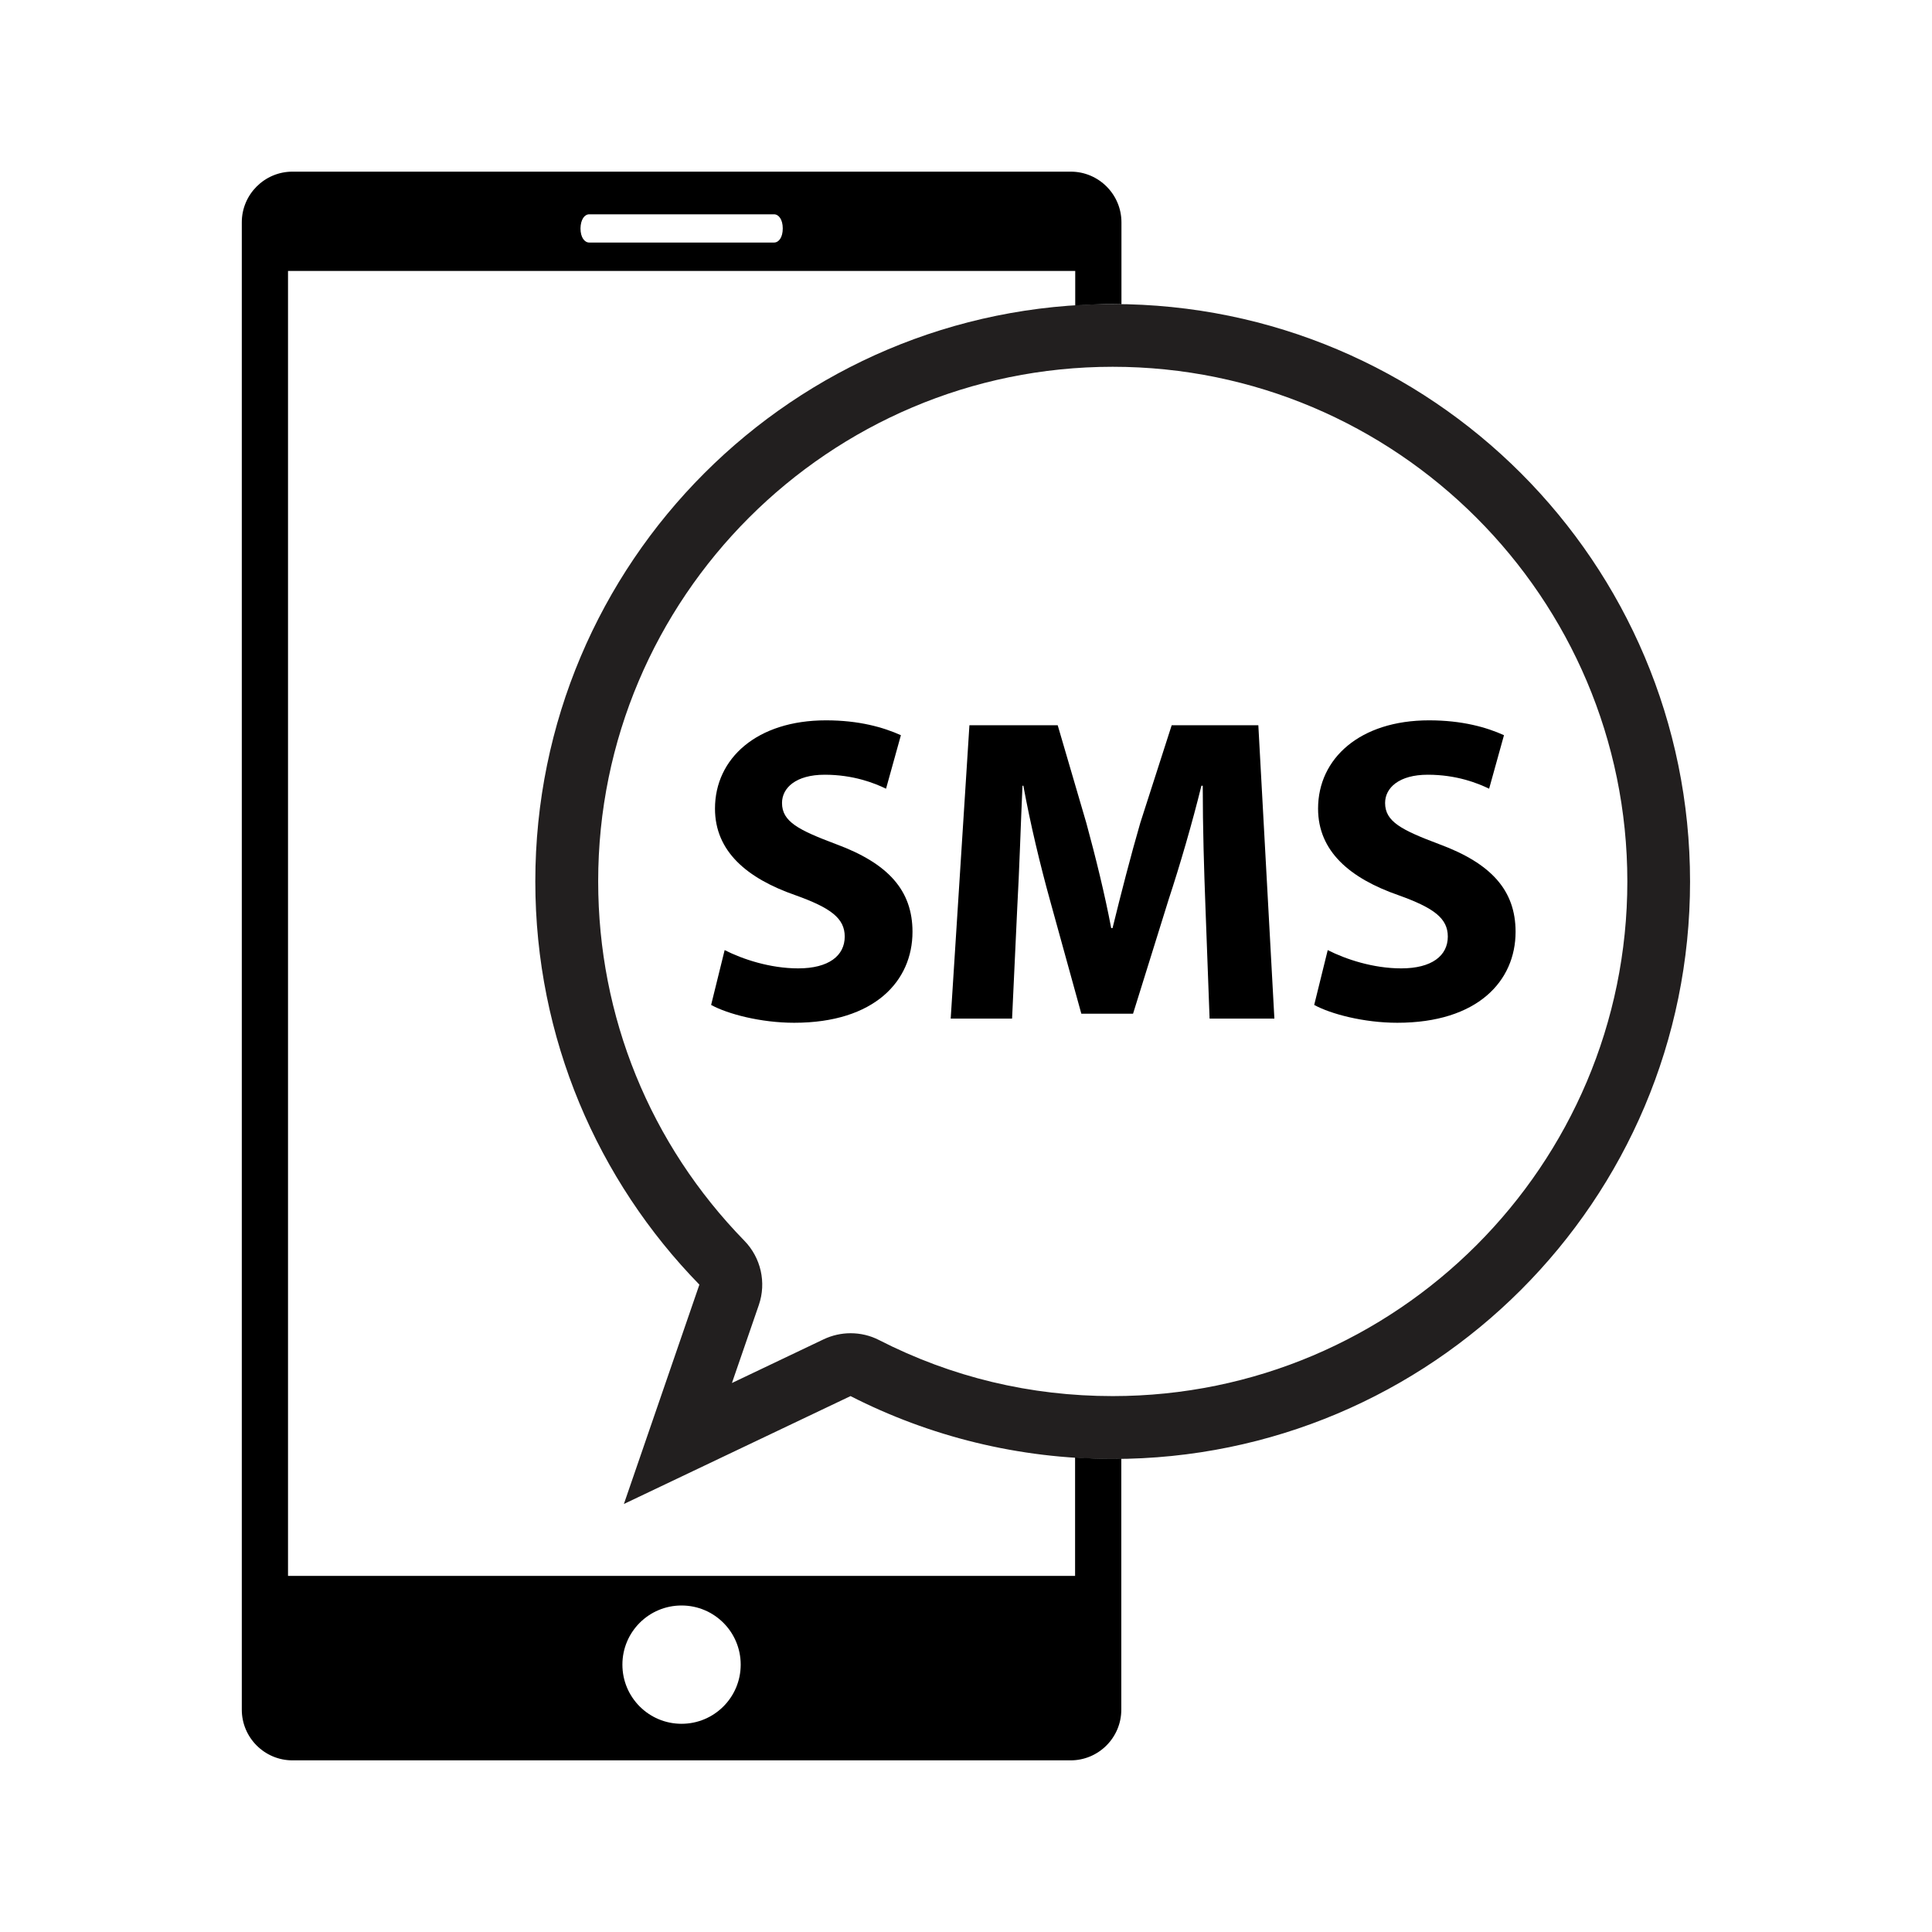
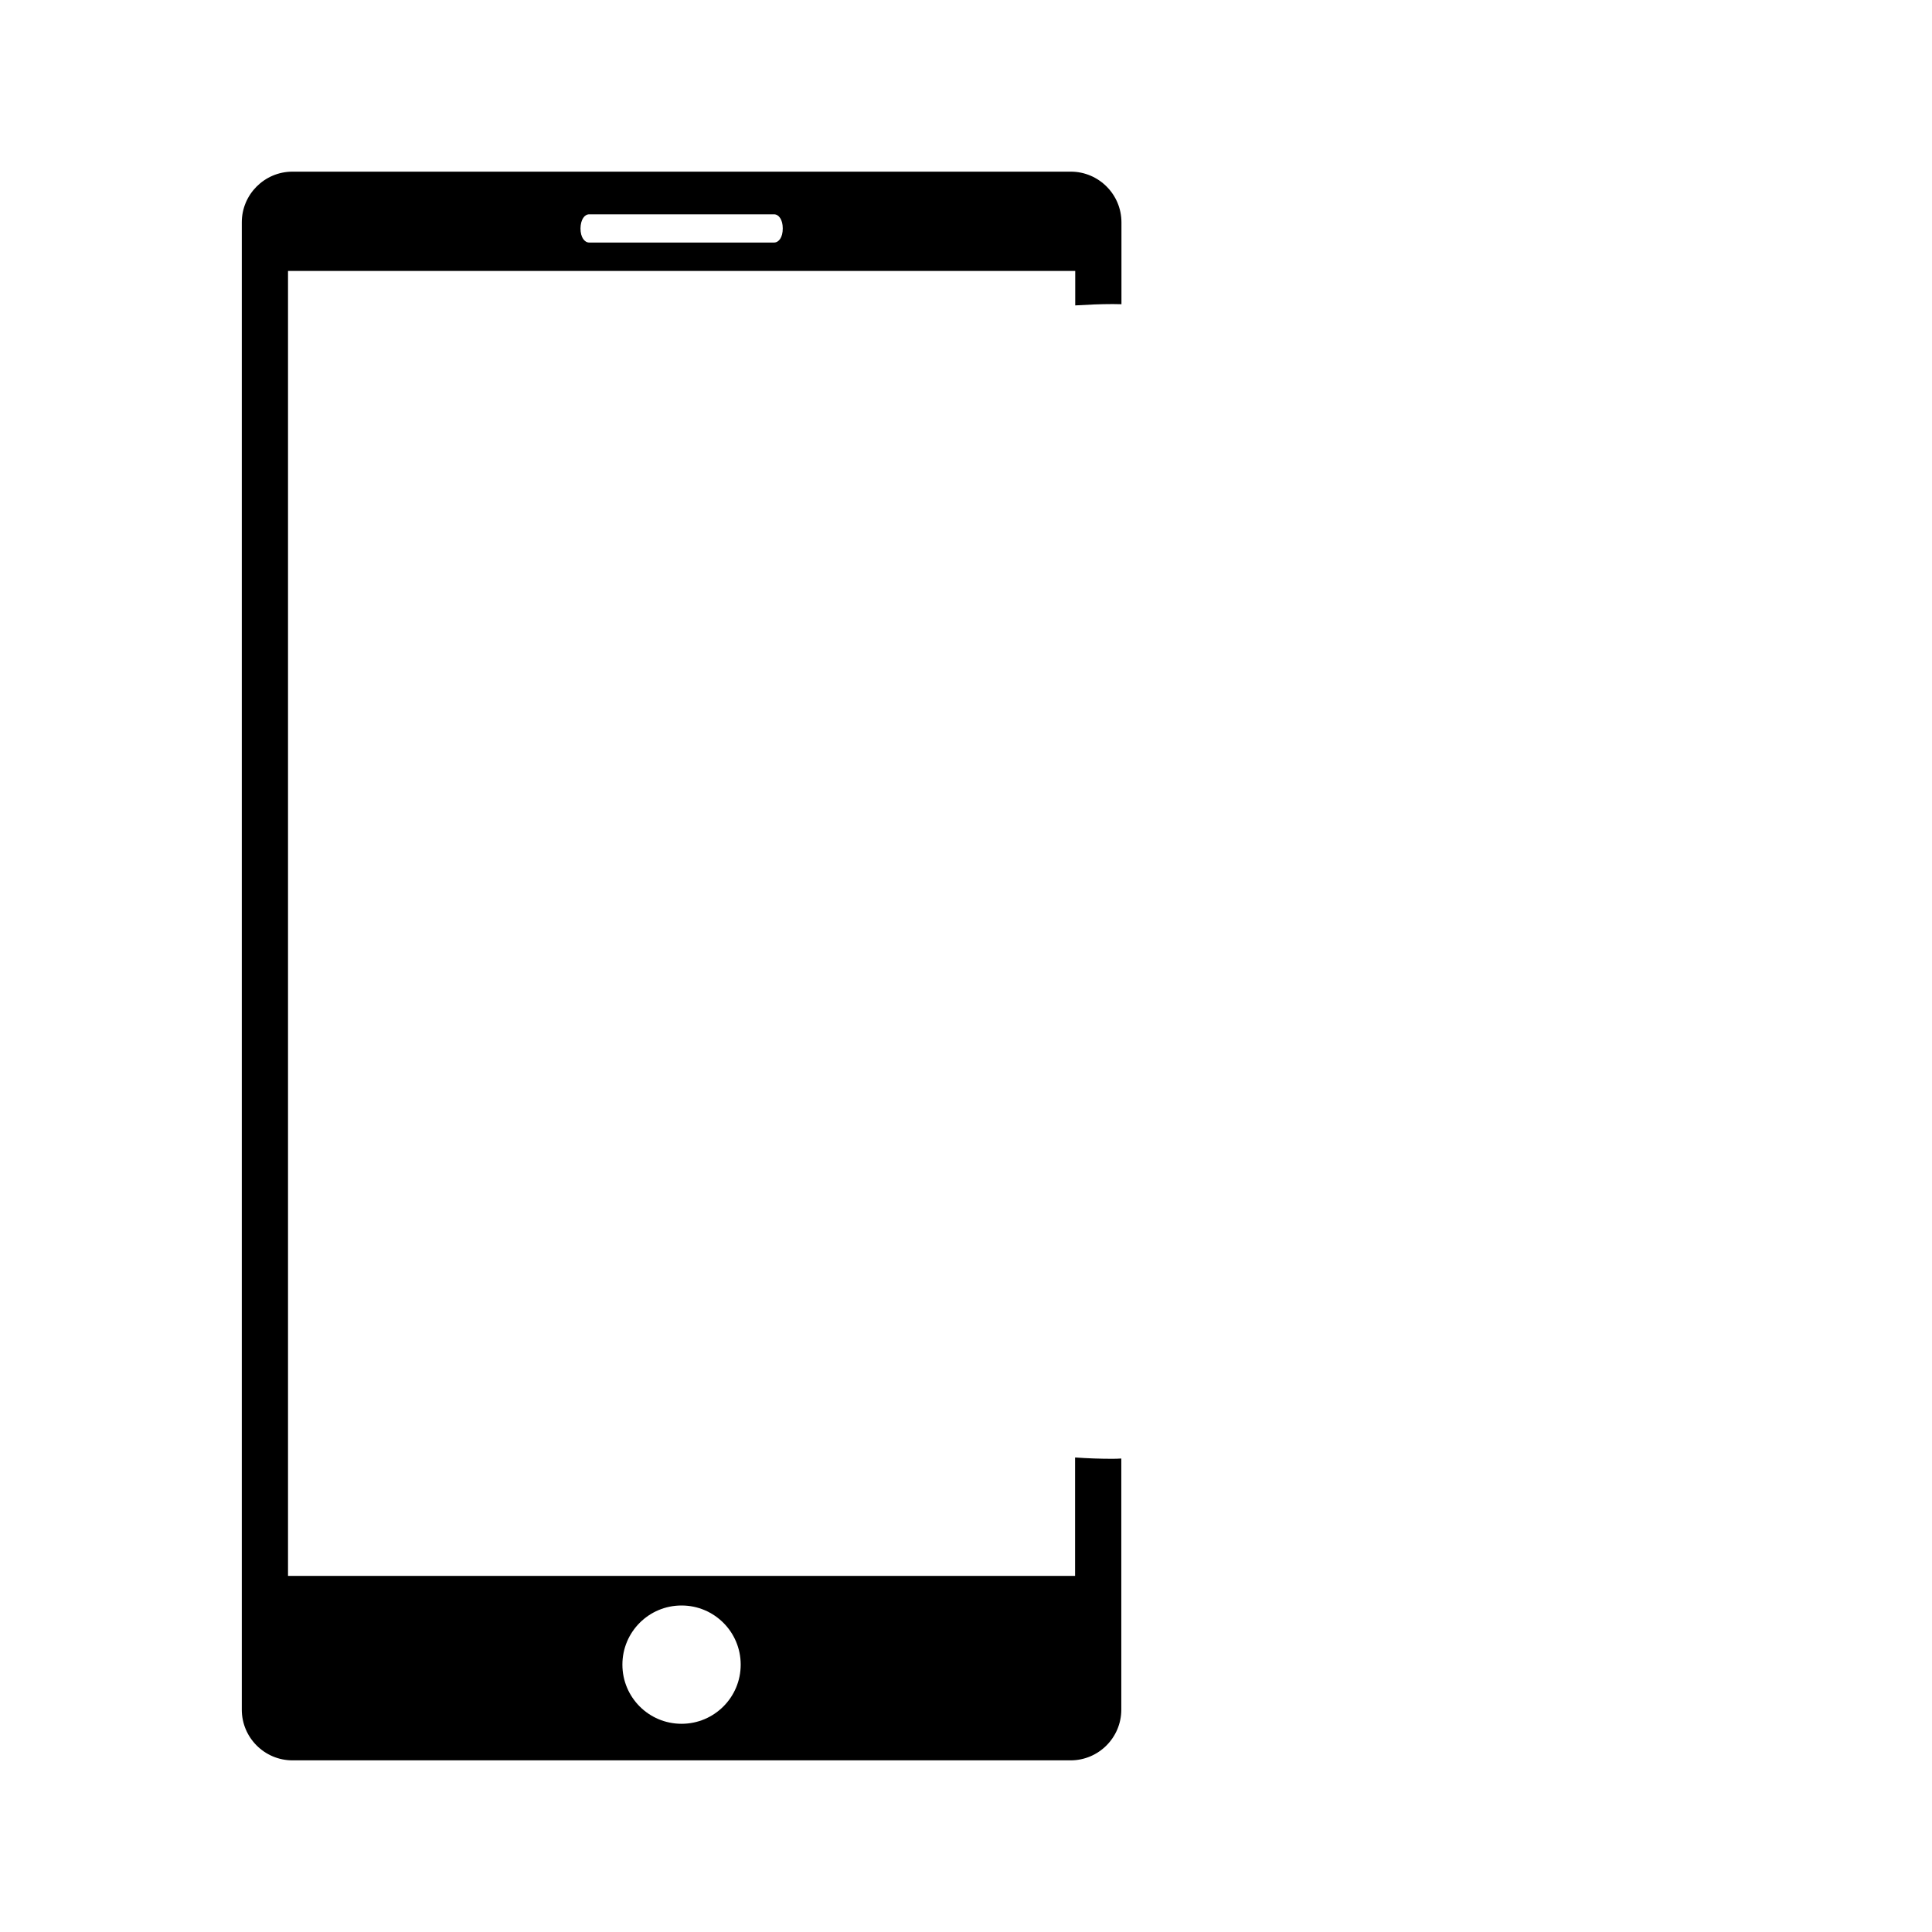
<svg xmlns="http://www.w3.org/2000/svg" version="1.1" id="Layer_1" x="0px" y="0px" viewBox="0 0 130 130" style="enable-background:new 0 0 130 130;" xml:space="preserve">
  <style type="text/css">
	.st0{fill:#221F1F;}
</style>
  <g>
    <g>
-       <path class="st0" d="M74.87,24.68c19.09,0,34.63,15.53,34.63,34.63S93.97,93.94,74.87,93.94c-5.54,0-10.83-1.27-15.72-3.77    c-0.6-0.31-1.26-0.46-1.92-0.46c-0.62,0-1.24,0.14-1.81,0.41l-6.17,2.94l1.81-5.25c0.52-1.51,0.14-3.18-0.97-4.32    c-6.35-6.51-9.84-15.09-9.84-24.18C40.24,40.21,55.78,24.68,74.87,24.68 M74.87,20.46c-21.46,0-38.85,17.39-38.85,38.85    c0,10.56,4.21,20.13,11.04,27.13l-5.08,14.76l15.25-7.26c5.29,2.7,11.29,4.23,17.64,4.23c21.46,0,38.85-17.39,38.85-38.85    S96.33,20.46,74.87,20.46L74.87,20.46z" />
-     </g>
+       </g>
    <path d="M74.87,98.16c-0.85,0-1.69-0.03-2.53-0.09v7.97H19.38V18.23h52.97v2.32c0.84-0.05,1.68-0.09,2.53-0.09   c0.19,0,0.38,0.01,0.58,0.01v-5.51c0-1.88-1.53-3.41-3.41-3.41H19.68c-1.88,0-3.41,1.53-3.41,3.41v100.08   c0,1.88,1.53,3.41,3.41,3.41h52.36c1.88,0,3.41-1.53,3.41-3.41v-16.9C75.26,98.15,75.07,98.16,74.87,98.16z M39.65,14.42h12.43   c0.32,0,0.59,0.35,0.59,0.95c0,0.6-0.26,0.95-0.59,0.95H39.65c-0.32,0-0.59-0.35-0.59-0.95C39.07,14.77,39.33,14.42,39.65,14.42z    M45.86,115.99c-2.2,0-3.98-1.78-3.98-3.98s1.78-3.98,3.98-3.98s3.98,1.78,3.98,3.98S48.06,115.99,45.86,115.99z" />
    <g>
-       <path d="M48.76,63.93c1.2,0.61,3.05,1.23,4.95,1.23c2.05,0,3.13-0.85,3.13-2.14c0-1.23-0.94-1.93-3.31-2.78    c-3.28-1.14-5.42-2.96-5.42-5.83c0-3.37,2.81-5.94,7.47-5.94c2.23,0,3.86,0.47,5.04,1l-1,3.6c-0.79-0.38-2.2-0.94-4.13-0.94    s-2.87,0.88-2.87,1.9c0,1.26,1.11,1.82,3.66,2.78c3.48,1.29,5.12,3.1,5.12,5.89c0,3.31-2.55,6.12-7.96,6.12    c-2.25,0-4.48-0.59-5.59-1.2L48.76,63.93z" />
-       <path d="M81.11,60.98c-0.09-2.37-0.18-5.24-0.18-8.11h-0.09c-0.62,2.52-1.44,5.33-2.2,7.64l-2.4,7.7h-3.48l-2.11-7.64    c-0.64-2.31-1.32-5.12-1.79-7.7h-0.06c-0.12,2.66-0.21,5.71-0.35,8.17l-0.35,7.5h-4.13l1.26-19.74h5.94l1.93,6.59    c0.62,2.28,1.23,4.74,1.67,7.06h0.09c0.56-2.28,1.23-4.89,1.87-7.09l2.11-6.56h5.83l1.08,19.74h-4.36L81.11,60.98z" />
-       <path d="M89.34,63.93c1.2,0.61,3.04,1.23,4.95,1.23c2.05,0,3.13-0.85,3.13-2.14c0-1.23-0.94-1.93-3.31-2.78    c-3.28-1.14-5.42-2.96-5.42-5.83c0-3.37,2.81-5.94,7.47-5.94c2.23,0,3.87,0.47,5.04,1l-1,3.6c-0.79-0.38-2.2-0.94-4.13-0.94    s-2.87,0.88-2.87,1.9c0,1.26,1.11,1.82,3.66,2.78c3.48,1.29,5.12,3.1,5.12,5.89c0,3.31-2.55,6.12-7.96,6.12    c-2.25,0-4.48-0.59-5.59-1.2L89.34,63.93z" />
-     </g>
+       </g>
  </g>
</svg>